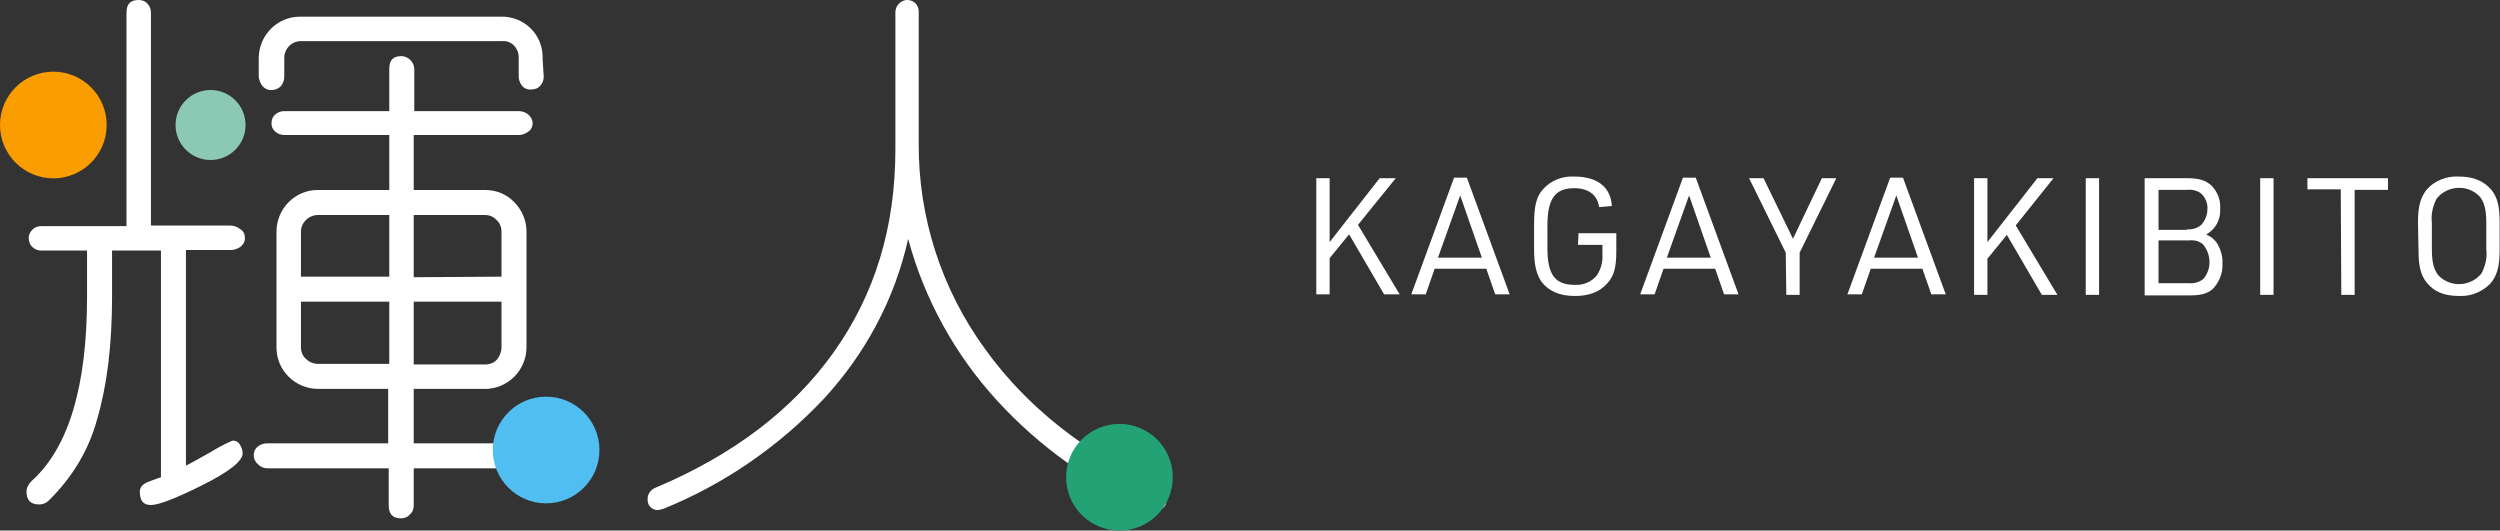
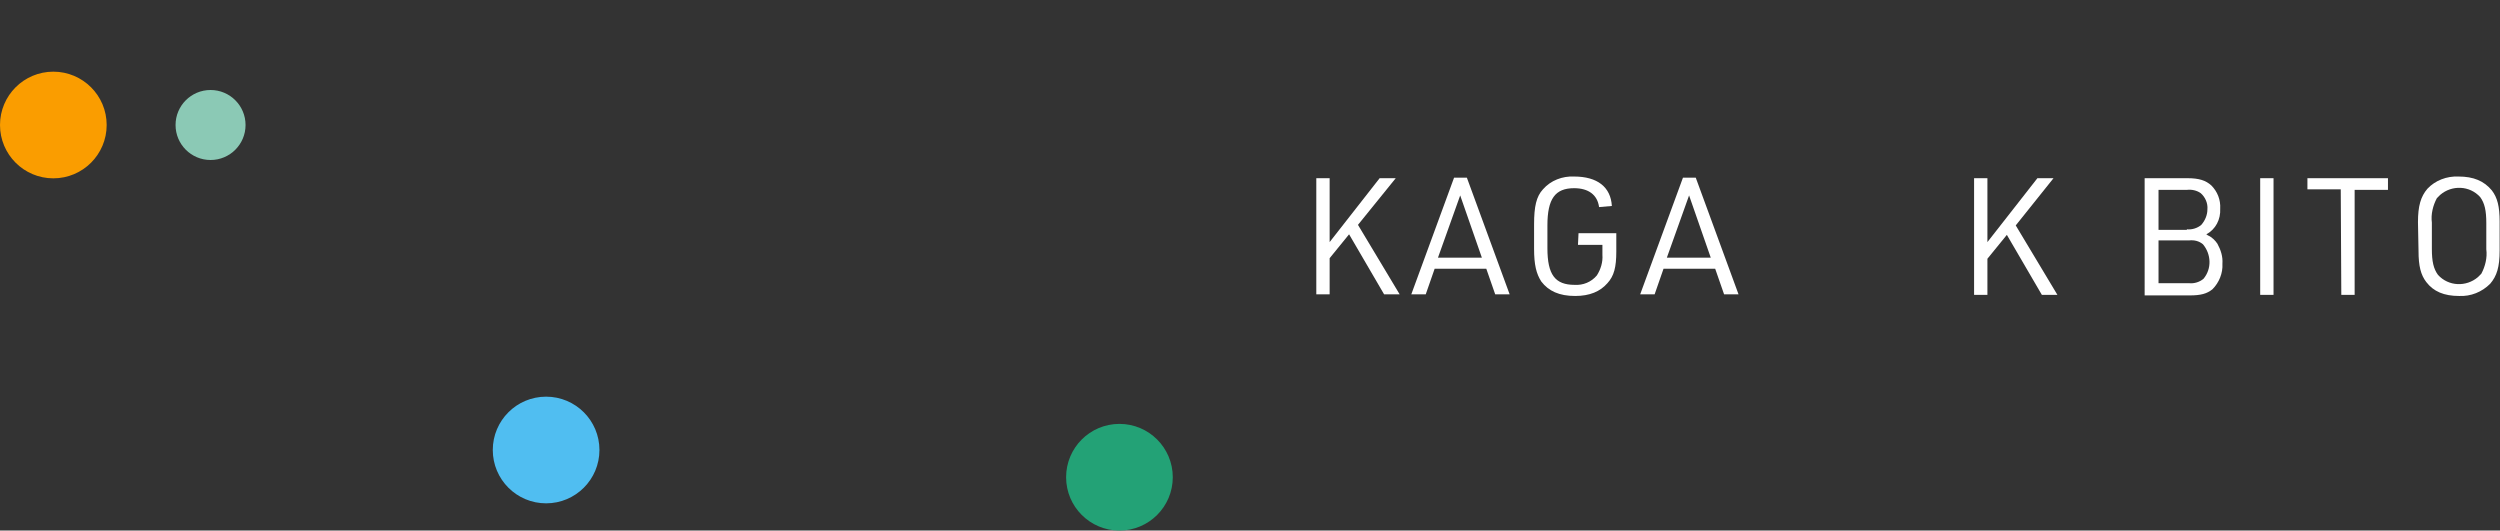
<svg xmlns="http://www.w3.org/2000/svg" version="1.1" id="レイヤー_1" x="0px" y="0px" viewBox="0 0 450 95.5" style="enable-background:new 0 0 450 95.5;" xml:space="preserve">
  <rect x="0" y="0" width="450" height="95.5" fill="#333333" stroke="none" />
  <style type="text/css">
	.st0{fill:#FFFFFF;}
	.st1{fill:#23A276;}
	.st2{fill:#50BEF1;}
	.st3{fill:#FA9D00;}
	.st4{fill:#8BC9B5;}
</style>
  <g transform="translate(-482.314 -138.562)">
    <g transform="translate(719.249 170.337)">
      <path class="st0" d="M0,0.3h2.4v11.5l9-11.5h2.9L7.5,8.7L15,21.2h-2.8L5.9,10.4l-3.5,4.3v6.5H0V0.3z" />
      <path class="st0" d="M21.3,16.6l-1.6,4.6h-2.6l7.7-21h2.3l7.7,21h-2.6l-1.6-4.6L21.3,16.6z M25.9,3.4l-4,11.2h7.9L25.9,3.4z" />
      <path class="st0" d="M47.2,10.2H54v3.3c0,2.8-0.4,4.4-1.6,5.7c-1.3,1.5-3.2,2.3-5.8,2.3c-2.9,0-4.8-0.9-6.1-2.6    c-0.9-1.4-1.3-3-1.3-5.9V8.6c0-3.2,0.4-5,1.6-6.3c1.4-1.6,3.5-2.4,5.6-2.3c4.2,0,6.6,1.9,6.8,5.3l-2.3,0.2    c-0.3-2.2-1.9-3.4-4.5-3.4c-3.4,0-4.8,1.9-4.8,6.7v4.1c0,4.8,1.4,6.6,4.9,6.6c1.5,0.1,3-0.5,4-1.7c0.7-1.1,1.1-2.4,1-3.7v-1.8    h-4.4L47.2,10.2z" />
      <path class="st0" d="M62.5,16.6l-1.6,4.6h-2.6l7.7-21h2.3l7.7,21h-2.6l-1.6-4.6H62.5z M67.1,3.4l-4,11.2h7.9L67.1,3.4z" />
-       <path class="st0" d="M84.5,13.7L77.9,0.3h2.6l5.3,10.9L91,0.3h2.6L87,13.7v7.6h-2.4L84.5,13.7z" />
-       <path class="st0" d="M99.8,16.6l-1.6,4.6h-2.6l7.7-21h2.3l7.7,21h-2.6l-1.6-4.6L99.8,16.6z M104.4,3.4l-4,11.2h7.9L104.4,3.4z" />
      <path class="st0" d="M118.4,0.3h2.4v11.5l9-11.5h2.9l-6.8,8.5l7.5,12.5h-2.8l-6.3-10.8l-3.5,4.3v6.5h-2.4V0.3z" />
-       <path class="st0" d="M138.5,0.3h2.4v21h-2.4V0.3z" />
      <path class="st0" d="M149.1,0.3h7.7c2.1,0,3.3,0.4,4.3,1.3c1.1,1.1,1.7,2.6,1.6,4.2c0.1,1.9-0.8,3.7-2.5,4.6l0.3,0.2    c0.7,0.3,1.3,0.9,1.7,1.5c0.6,1.1,1,2.3,0.9,3.6c0.1,1.7-0.6,3.4-1.8,4.6c-1,0.8-2.1,1.1-4.1,1.1h-8.1L149.1,0.3z M156.7,9.5    c0.9,0.1,1.9-0.2,2.6-0.8c0.7-0.8,1.1-1.8,1.1-2.8c0.1-1.1-0.4-2.2-1.2-2.9c-0.7-0.5-1.6-0.7-2.5-0.6h-5.1v7.2H156.7z M157.1,19.2    c0.9,0.1,1.9-0.2,2.6-0.8c1.5-1.8,1.4-4.4-0.1-6.2c-0.7-0.6-1.6-0.8-2.5-0.7h-5.5v7.7H157.1z" />
      <path class="st0" d="M169.9,0.3h2.4v21h-2.4V0.3z" />
      <path class="st0" d="M184.4,2.3h-6V0.3h14.5v2.1h-6v18.9h-2.4L184.4,2.3z" />
      <path class="st0" d="M198.3,8.2c0-2.9,0.5-4.6,1.7-6c1.4-1.5,3.5-2.3,5.6-2.2c2.7,0,4.6,0.8,6,2.5c1,1.3,1.4,2.9,1.4,5.6v5.2    c0,3-0.5,4.6-1.7,6c-1.5,1.5-3.5,2.3-5.6,2.2c-2.7,0-4.6-0.8-5.9-2.5c-1-1.3-1.4-2.9-1.4-5.6L198.3,8.2z M210.6,8.4    c0-2.3-0.3-3.6-1.1-4.7c-1.9-2.1-5.1-2.2-7.2-0.4c-0.2,0.2-0.4,0.4-0.6,0.6c-0.7,1.3-1.1,2.9-0.9,4.4v4.7c0,2.3,0.3,3.6,1.1,4.7    c1.9,2.1,5.1,2.2,7.2,0.4c0.2-0.2,0.4-0.4,0.6-0.6c0.7-1.3,1.1-2.9,0.9-4.4L210.6,8.4z" />
    </g>
    <g transform="translate(482.314 138.562)">
      <g transform="translate(4.77)">
-         <path class="st0" d="M39.3,42.7c0.1,0.7-0.3,1.4-0.9,1.8c-0.5,0.3-1,0.5-1.6,0.5h-8.1v38.8c0.5-0.2,1.9-1,4.4-2.4     c1.3-0.8,2.6-1.5,4-2.1c0.5,0,1,0.2,1.3,0.7c0.3,0.5,0.5,1,0.5,1.6c0,1.4-2.4,3.3-7.2,5.7c-4.8,2.4-7.9,3.6-9.3,3.6     c-1.4,0-2-0.8-2-2.4c0-0.8,0.5-1.4,1.6-1.8s1.8-0.7,2.2-0.8V45.1h-8.8v8.3c0,8.7-0.9,16-2.7,22.1C11.2,81.1,8.1,86.1,4,90.1     c-0.5,0.5-1.1,0.7-1.7,0.7C0.7,90.8,0,90,0,88.5c0-0.7,0.4-1.4,0.9-1.9c6.7-6,10-17.1,10-33.2v-8.3H2.7c-0.6,0-1.2-0.2-1.6-0.6     c-0.5-0.4-0.7-1.1-0.7-1.7c0-0.6,0.3-1.1,0.7-1.5c0.4-0.4,1-0.6,1.6-0.6h15.3V2.3c0-1.6,0.7-2.3,2.2-2.3c0.6,0,1.2,0.2,1.6,0.7     c0.4,0.4,0.6,1,0.6,1.6v38.3h14.3c0.6,0,1.2,0.2,1.7,0.6C39,41.5,39.3,42.1,39.3,42.7z M93.9,82c0.1,0.7-0.2,1.4-0.8,1.8     c-0.4,0.3-1,0.5-1.5,0.5H69.7V91c0,0.6-0.2,1.2-0.7,1.6c-0.4,0.5-1,0.7-1.6,0.7c-1.5,0-2.2-0.8-2.2-2.3v-6.7H43.4     c-0.6,0-1.2-0.2-1.7-0.7c-0.5-0.4-0.8-1-0.8-1.7c0-0.6,0.3-1.2,0.7-1.5c0.5-0.4,1.1-0.6,1.7-0.6h21.8V70H52.5     c-4.1,0-7.5-3.3-7.5-7.4c0,0,0-0.1,0-0.1V41.7c0-4.1,3.3-7.5,7.4-7.5c0,0,0.1,0,0.1,0h12.8v-9.9H46.4c-0.6,0-1.2-0.2-1.6-0.6     c-0.5-0.4-0.7-0.9-0.7-1.5c0-0.6,0.2-1.2,0.7-1.6c0.4-0.4,1-0.6,1.6-0.6h18.9v-7.6c0-1.6,0.7-2.3,2.2-2.3c0.6,0,1.2,0.3,1.6,0.7     c0.4,0.4,0.7,1,0.7,1.6v7.6h18.8c0.6,0,1.2,0.2,1.7,0.6c0.5,0.4,0.8,1,0.8,1.6c0,0.6-0.3,1.2-0.8,1.5c-0.5,0.4-1.1,0.6-1.7,0.6     H69.7v9.9h12.9c2,0,3.9,0.8,5.2,2.2c1.4,1.4,2.2,3.3,2.2,5.3v20.8c0,2-0.8,3.9-2.2,5.3c-1.4,1.4-3.3,2.2-5.2,2.2H69.7v9.8h21.8     c0.6,0,1.2,0.2,1.6,0.6C93.6,80.8,93.9,81.4,93.9,82z M93.1,13.8c0,0.6-0.2,1.2-0.6,1.6c-0.4,0.5-1,0.7-1.6,0.7     c-0.7,0.1-1.4-0.2-1.8-0.8c-0.3-0.4-0.5-1-0.5-1.5v-3.4c0-0.6-0.1-1.1-0.4-1.6c-0.5-0.9-1.5-1.5-2.5-1.4H49.4c-1.7,0-3,1.4-3,3     v3.4c0,0.6-0.2,1.2-0.6,1.7c-0.4,0.4-1,0.7-1.6,0.7c-0.7,0.1-1.4-0.3-1.8-0.8c-0.3-0.4-0.5-1-0.6-1.5v-3.4c0-4.1,3.3-7.5,7.4-7.5     c0,0,0.1,0,0.1,0h36.1c4-0.1,7.4,3,7.5,7.1c0,0.2,0,0.3,0,0.5L93.1,13.8z M65.3,49.8V38.7H52.5c-0.8,0-1.6,0.3-2.2,0.9     c-0.6,0.6-0.9,1.3-0.9,2.1v8.1L65.3,49.8z M65.3,65.6V54.3H49.4v8.2c0,0.8,0.3,1.6,0.9,2.1c0.6,0.6,1.4,0.9,2.2,0.9H65.3z      M85.5,49.8v-8.1c0-0.8-0.3-1.6-0.9-2.1c-0.5-0.6-1.3-0.9-2.1-0.9H69.7v11.2L85.5,49.8z M85.5,62.5v-8.2H69.7v11.3h12.9     c0.8,0,1.6-0.3,2.1-0.9C85.2,64.1,85.5,63.3,85.5,62.5z" />
-         <path class="st0" d="M205.2,89.9c0,1.3-0.7,1.9-2.2,1.9l-0.7-0.1c-10.5-4.5-19.9-11.2-27.6-19.6c-7.6-8.3-13.1-18.3-16-29.1     c-2.4,10.8-7.7,20.7-15.2,28.8c-8.1,8.6-18,15.4-28.9,19.8l-0.8,0.2c-1.1,0.1-2-0.7-2-1.8c0-0.1,0-0.2,0-0.2c0-0.9,0.6-1.7,1.4-2     c14-5.9,24.7-14,32.1-24.4c7.4-10.4,11.1-22.5,11.1-36.5V2.2c0-0.5,0.2-1.1,0.6-1.5c0.4-0.4,0.9-0.7,1.5-0.7c0.8,0,1.5,0.4,1.8,1     c0.2,0.3,0.3,0.7,0.3,1.1v23.6c-0.1,13.4,4.1,26.4,12,37.2c7.5,10.4,18,18.7,31.6,24.9C204.6,88.3,205.1,89.1,205.2,89.9z" />
-       </g>
+         </g>
      <circle class="st1" cx="201.5" cy="85.9" r="9.6" />
      <circle class="st2" cx="98.3" cy="81" r="9.6" />
      <circle class="st3" cx="9.6" cy="22.5" r="9.6" />
      <circle class="st4" cx="37.9" cy="22.5" r="6.3" />
    </g>
  </g>
</svg>